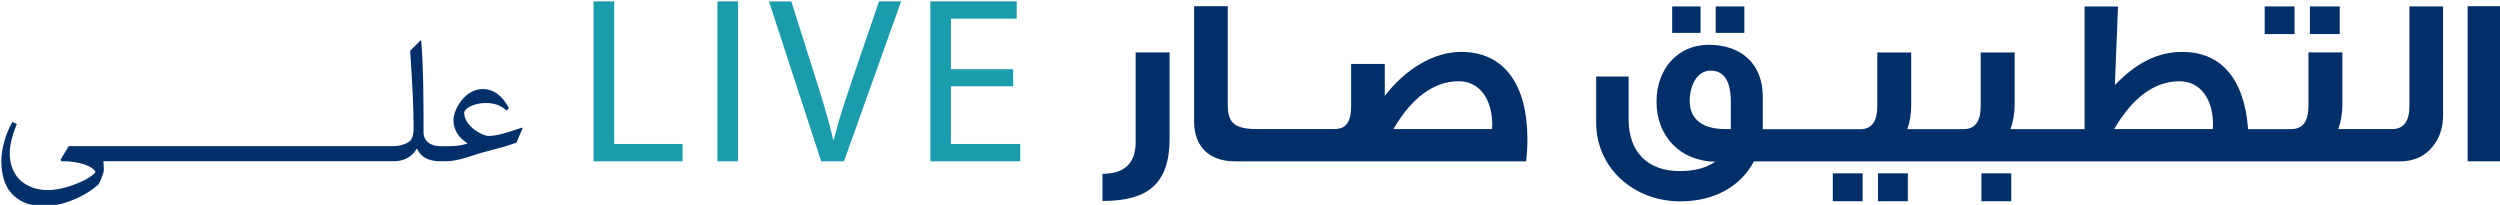
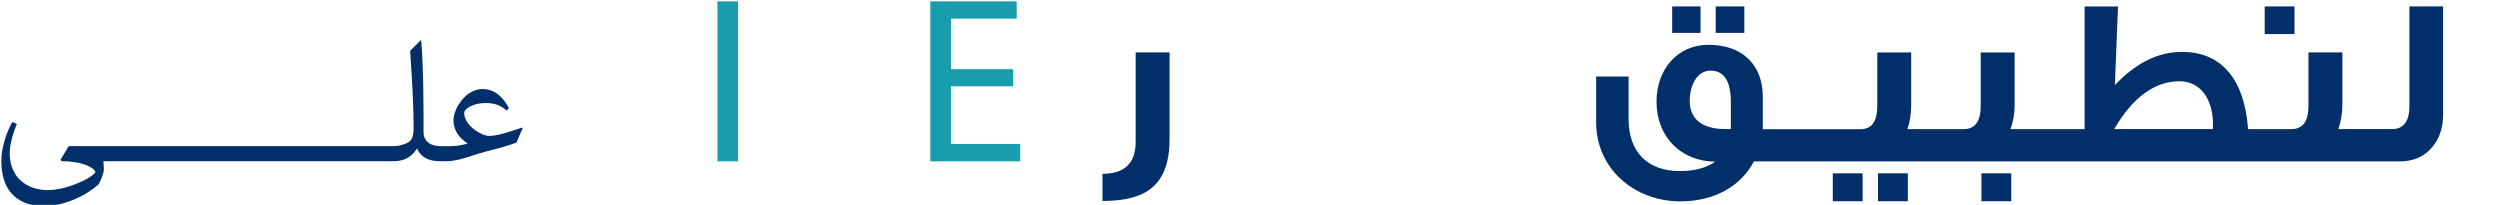
<svg xmlns="http://www.w3.org/2000/svg" id="Layer_2" data-name="Layer 2" viewBox="0 0 653.1 53.53">
  <defs>
    <style>
      .cls-1 {
        filter: url(#drop-shadow-1);
      }

      .cls-2 {
        fill: #002f6a;
      }

      .cls-3 {
        fill: #199dad;
      }
    </style>
    <filter id="drop-shadow-1" x="0" y="0" width="653.1" height="53.53" filterUnits="userSpaceOnUse">
      <feOffset dx=".35" dy=".35" />
      <feGaussianBlur result="blur" stdDeviation="0" />
      <feFlood flood-color="#fff" flood-opacity="1" />
      <feComposite in2="blur" operator="in" />
      <feComposite in="SourceGraphic" />
    </filter>
  </defs>
  <g id="Layer_1-2" data-name="Layer 1">
    <g class="cls-1">
      <path class="cls-2" d="M136.04,32.98c-3.65,1.23-6.44,2.18-8.77,2.18-.89,0-2.52-.74-3.71-1.66-1.78-1.38-2.64-2.91-2.64-4.36,0-1.07,2.36-2.58,5.61-2.58,2.24,0,3.83.55,5.49,1.96l.58-.61c-1.59-3.13-3.96-5-6.81-5-2.7,0-4.91,1.72-6.35,4.11-.83,1.38-1.32,2.7-1.32,4.02,0,2.67,1.44,4.6,3.59,6.01v.15c-1.75.49-3.37.64-4.54.64h-1.93s0,0,0,0h0s-.4,0-.4,0c-3.56,0-4.54-2.09-4.54-3.5,0-9.38-.03-16.9-.61-24.11l-.15-.06-2.73,2.76.09,1.53c.46,7.05.8,12.57.8,18.74,0,2.18-.55,3.16-1.47,3.68-.95.52-2.3.95-3.56.95h-.61s0,0,0,0h0s-12.27,0-12.27,0c0,0,0,0,0,0h0s-12.27,0-12.27,0c0,0,0,0,0,0h0s-12.27,0-12.27,0c0,0,0,0,0,0h0s-12.27,0-12.27,0c0,0,0,0,0,0h0s-12.27,0-12.27,0c0,0,0,0,0,0h0s-12.27,0-12.27,0c0,0,0,0,0,0h0s-10.83,0-10.83,0l-2.12,3.5.18.43c4.88,0,8.22,1.32,8.93,2.79-.25.61-1.38,1.35-2.76,2.12-3.71,1.81-6.96,2.64-9.78,2.64s-5.55-.95-7.42-2.88c-1.59-1.66-2.45-4.08-2.45-6.69,0-2.05.58-4.57,1.87-7.7l-1.17-.52c-1.72,2.91-2.88,7.05-2.88,10.12,0,3.47.77,6.44,2.67,8.56,1.78,1.96,4.51,3.31,8.43,3.31,4.51,0,10.34-2.15,14.29-5.7.4-.64,1.38-2.82,1.38-3.83,0-.61-.03-1.35-.12-2.21h1.78s0,0,0,0h12.27s0,0,0,0h12.27s0,0,0,0h12.27s0,0,0,0h12.27s0,0,0,0h12.27s0,0,0,0h12.27s0,0,0,0h.52c2.97,0,4.97-1.5,5.92-3.25h.12c.98,2.27,3.13,3.25,5.98,3.25h.64s0,0,0,0h.95c2.45,0,4.85-.8,7.48-1.66,3.74-1.23,6.07-1.47,10.89-3.19l1.63-3.8-.15-.15Z" />
      <g>
-         <polygon class="cls-3" points="160.1 0 154.71 0 154.71 41.79 177.96 41.79 177.96 37.26 160.1 37.26 160.1 0" />
        <rect class="cls-3" x="187.07" width="5.39" height="41.79" />
-         <path class="cls-3" d="M222.23,20.65c-1.86,5.46-3.6,10.73-4.77,15.56h-.12c-1.12-4.9-2.67-9.98-4.46-15.62l-6.51-20.58h-5.83l13.64,41.79h5.95L235.06,0h-5.77l-7.07,20.65Z" />
        <polygon class="cls-3" points="248.08 37.26 248.08 22.19 264.33 22.19 264.33 17.73 248.08 17.73 248.08 4.53 265.25 4.53 265.25 0 242.69 0 242.69 41.79 266.19 41.79 266.19 37.26 248.08 37.26" />
      </g>
      <g>
        <path class="cls-2" d="M296.33,36.76c0,5.53-2.89,8.29-8.67,8.29v7.1c6.03,0,10.43-1.19,13.13-3.64,2.95-2.58,4.4-6.72,4.4-12.5V13.33h-8.86v23.43Z" />
-         <path class="cls-2" d="M381.39,13.2c-7.04,0-14.39,4.27-19.98,11.5v-8.35h-8.79v10.99c0,4.52-1.57,6.03-4.46,6.03h-20.23c-6.47,0-7.54-2.26-7.54-6.53V1.27h-8.79v30.15c0,6.47,3.9,10.37,10.62,10.37h76.14c.19-1.95.31-3.9.31-5.78,0-14.2-6.03-22.8-17.28-22.8ZM389.43,33.37h-25.76c4.84-8.29,10.62-12.5,17.09-12.5,5.53,0,8.73,4.9,8.73,11.37l-.06,1.13Z" />
        <rect class="cls-2" x="447.86" y="1.33" width="7.48" height="6.91" />
        <rect class="cls-2" x="436.49" y="1.33" width="7.41" height="6.91" />
        <rect class="cls-2" x="478.45" y="44.93" width="7.79" height="7.29" />
        <rect class="cls-2" x="490.26" y="44.93" width="7.79" height="7.29" />
        <rect class="cls-2" x="517.28" y="44.93" width="7.79" height="7.29" />
-         <rect class="cls-2" x="603.09" y="1.33" width="7.79" height="7.22" />
        <rect class="cls-2" x="591.28" y="1.33" width="7.79" height="7.22" />
        <path class="cls-2" d="M629.1,27.21c0,4.08-1.51,6.16-4.46,6.16h-14.14c.69-1.95,1.07-4.02,1.07-6.34v-13.69h-8.86v14.01c0,4.02-1.51,6.03-4.46,6.03h-11.31c-.94-12.88-6.85-20.17-17.21-20.17-6.28,0-11.94,2.76-17.59,8.67l.82-20.54h-8.73v32.04h-19.35c.69-1.95,1.07-4.02,1.07-6.34v-13.69h-8.86v14.01c0,4.02-1.51,6.03-4.46,6.03h-14.7c.69-1.95,1-4.02,1-6.34v-13.69h-8.86v14.01c0,4.02-1.45,6.03-4.4,6.03h-25.51v-8.54c0-8.35-5.46-13.51-14.13-13.51-8.17,0-13.63,6.41-13.63,14.83,0,9.11,6.22,15.58,15.33,15.71-2.32,1.63-5.4,2.45-9.3,2.45-8.48,0-13.32-5.15-13.32-13.44v-11.25h-8.48v12c0,12,9.93,20.6,21.99,20.6,8.86,0,15.77-3.9,19.22-10.43h168.61c3.71,0,6.6-1.26,8.67-3.83,1.82-2.2,2.76-4.96,2.76-8.29V1.33h-8.79v25.88ZM451.82,33.37h-1.45c-5.97,0-9.3-2.58-9.3-7.35,0-4.15,1.95-7.92,5.47-7.92s5.28,2.76,5.28,8.23v7.04ZM577.71,33.37h-25.76c4.84-8.29,10.62-12.5,17.09-12.5,5.46,0,8.73,4.71,8.73,11.25,0,.44,0,.82-.06,1.26Z" />
-         <rect class="cls-2" x="644.3" y="1.27" width="8.79" height="40.52" />
      </g>
    </g>
  </g>
</svg>